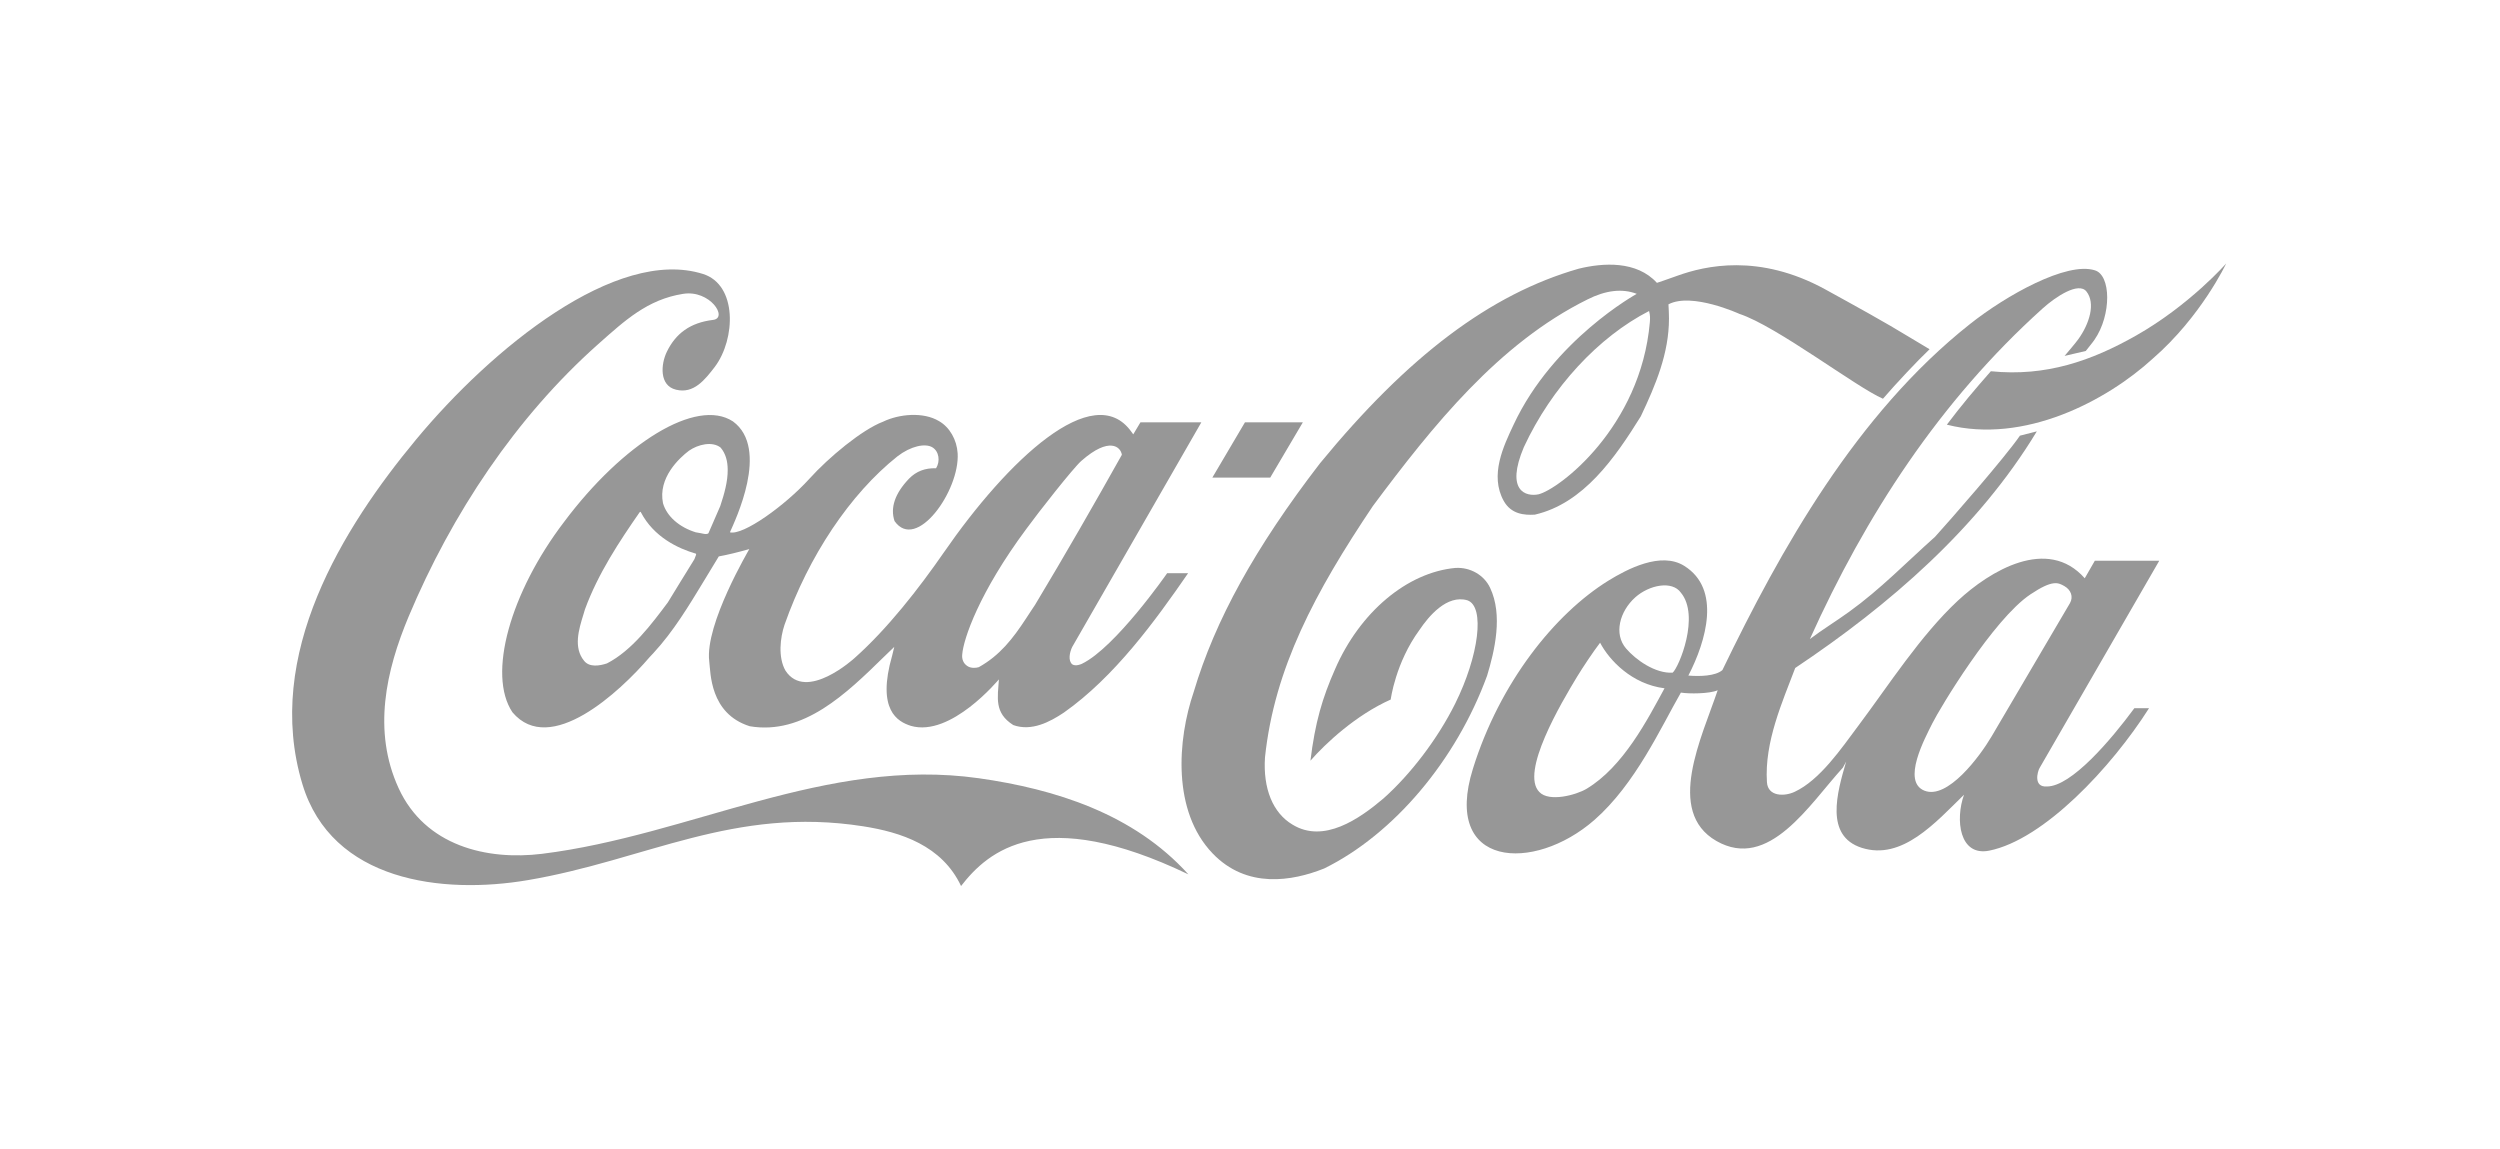
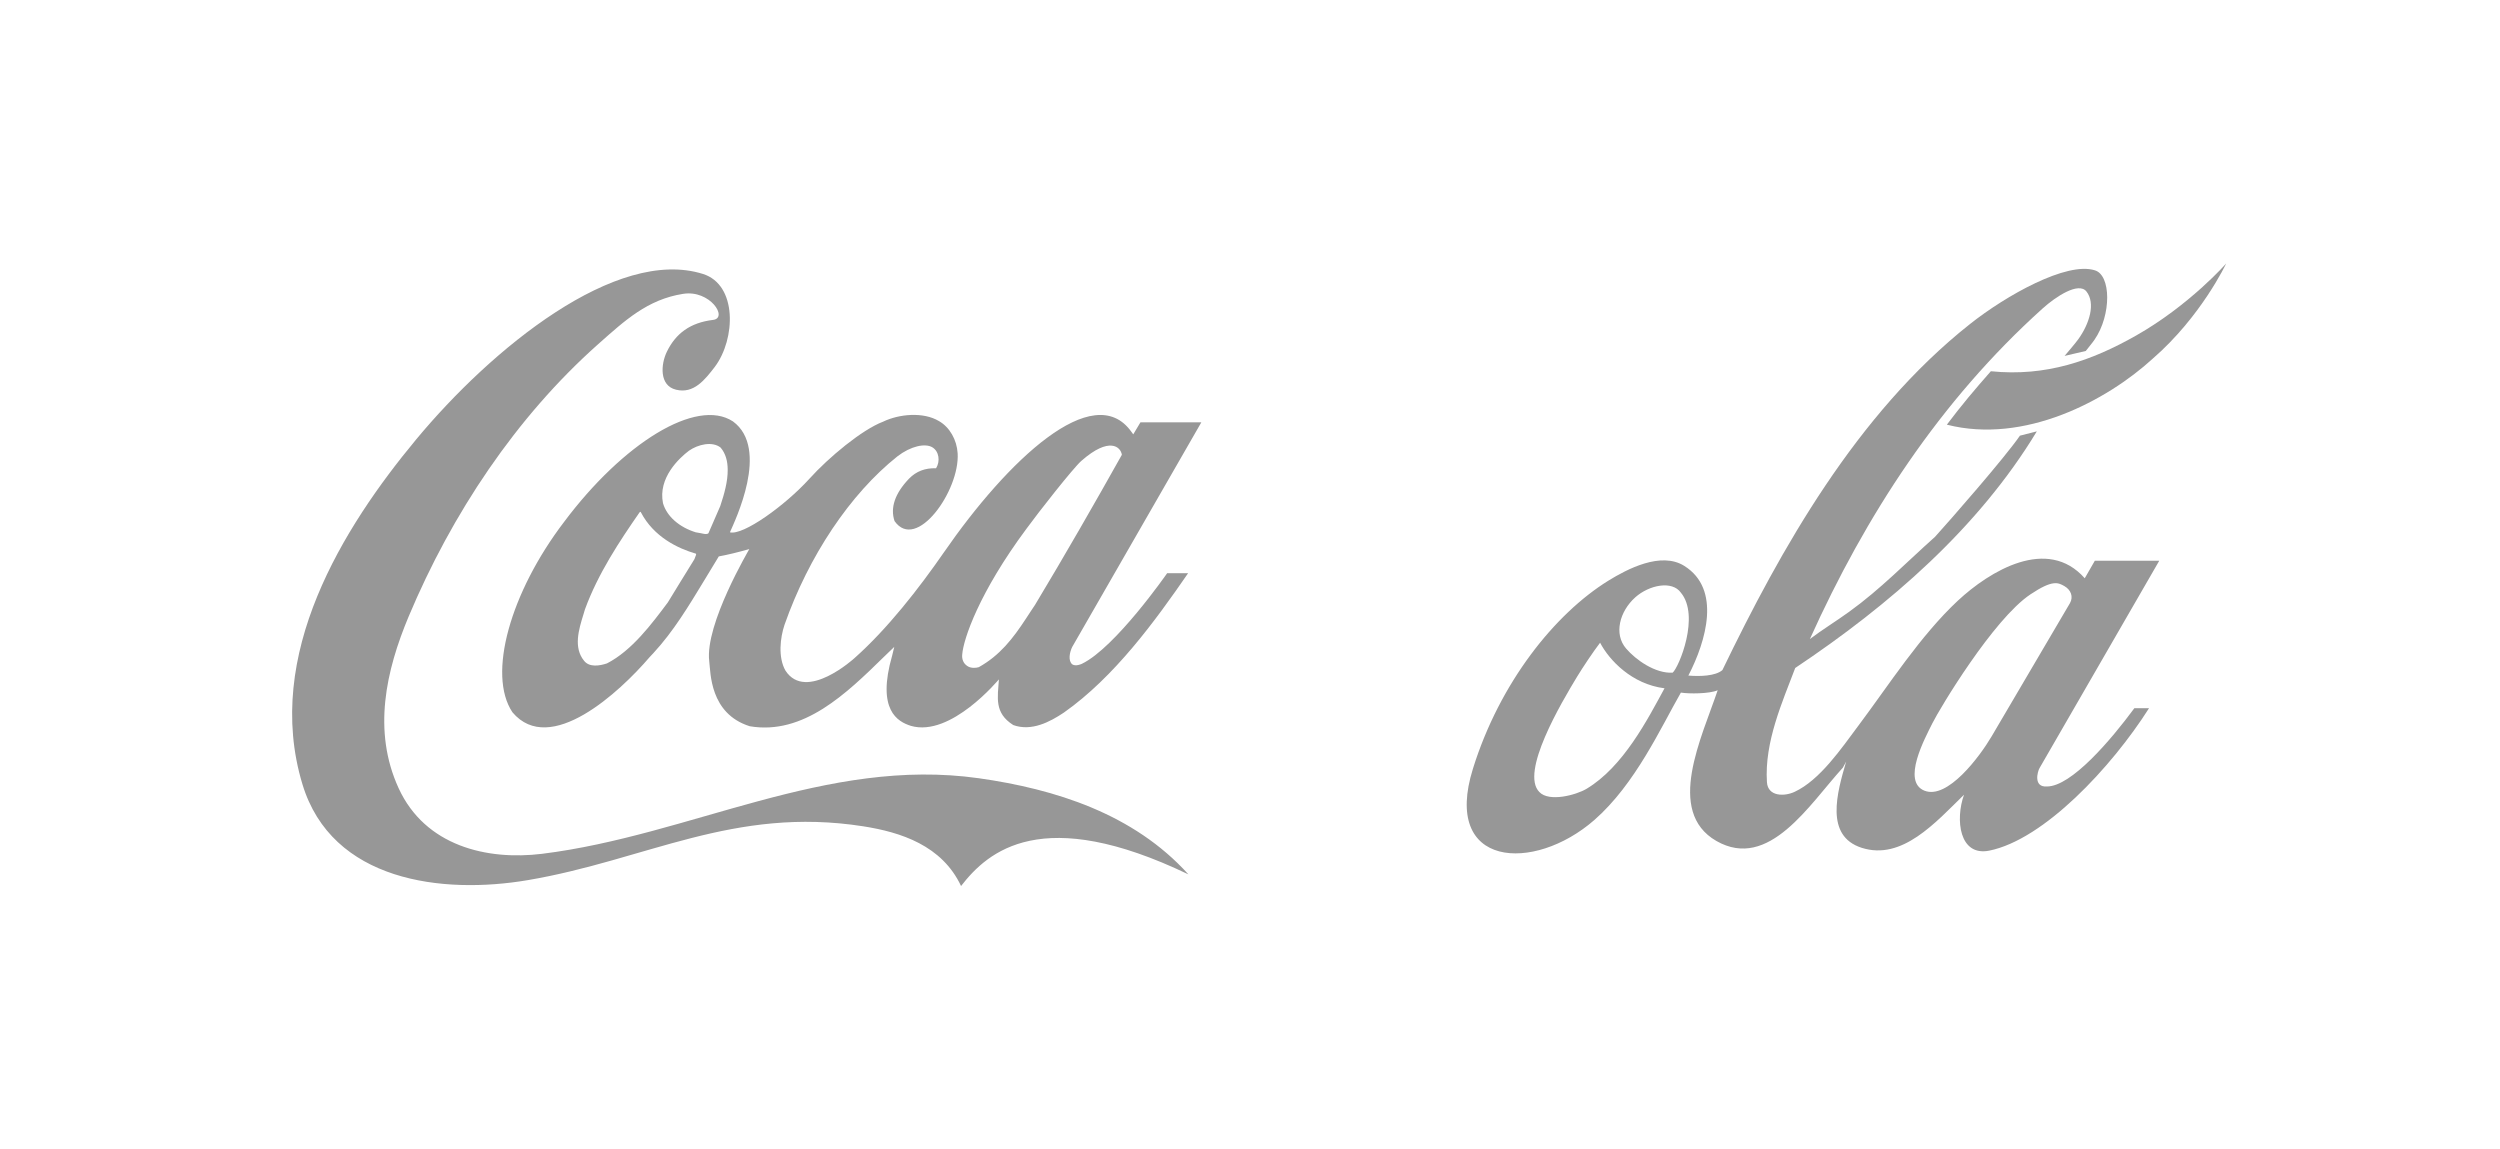
<svg xmlns="http://www.w3.org/2000/svg" id="Capa_1" x="0px" y="0px" viewBox="0 0 190.91 87.78" style="enable-background:new 0 0 190.91 87.78;" xml:space="preserve">
  <style type="text/css">	.st0{opacity:0.6;}	.st1{fill:#515151;}	.st2{fill:#BBBBBB;}	.st3{fill-rule:evenodd;clip-rule:evenodd;fill:#BBBBBB;}	.st4{fill-rule:evenodd;clip-rule:evenodd;fill:#6B6B6B;}	.st5{fill-rule:evenodd;clip-rule:evenodd;fill:#515151;}	.st6{fill-rule:evenodd;clip-rule:evenodd;fill:#4E5152;}	.st7{fill:#7D7D7D;}	.st8{fill:#858585;}	.st9{fill:#4D4D4D;}	.st10{fill:#6E6E6E;}	.st11{fill:none;}	.st12{fill:#EDEDED;}	.st13{fill:#898989;}	.st14{fill:#C4C4C4;}	.st15{fill:#C8C8C8;}	.st16{fill:#B2B2B2;}	.st17{opacity:0.6;fill:#515151;}	.st18{fill-rule:evenodd;clip-rule:evenodd;fill:#9B9B9B;}	.st19{fill-rule:evenodd;clip-rule:evenodd;fill:#515151;stroke:#515151;stroke-width:0.261;stroke-miterlimit:3.864;}	.st20{clip-path:url(#SVGID_00000084517811479911327420000005714815143019506827_);fill:#515151;}	.st21{fill-rule:evenodd;clip-rule:evenodd;fill:#3B3B3B;stroke:#1B1B1B;stroke-width:0.079;stroke-miterlimit:3.864;}	.st22{fill-rule:evenodd;clip-rule:evenodd;fill:#7A7A7A;stroke:#1B1B1B;stroke-width:0.079;stroke-miterlimit:3.864;}	.st23{fill-rule:evenodd;clip-rule:evenodd;fill:#7A7A7A;}	.st24{fill-rule:evenodd;clip-rule:evenodd;fill:#7A7A7A;stroke:#1B1B1B;stroke-width:0.091;stroke-miterlimit:3.864;}			.st25{clip-path:url(#SVGID_00000106142501457674321560000003247461402736251060_);fill-rule:evenodd;clip-rule:evenodd;fill:#7A7A7A;stroke:#1B1B1B;stroke-width:0.091;stroke-miterlimit:3.864;}	.st26{fill:none;stroke:#1B1B1B;stroke-width:0.079;stroke-miterlimit:3.864;}	.st27{fill-rule:evenodd;clip-rule:evenodd;fill:#FFFFFF;stroke:#1B1B1B;stroke-width:0.079;stroke-miterlimit:3.864;}	.st28{fill-rule:evenodd;clip-rule:evenodd;fill:#494949;stroke:#1B1B1B;stroke-width:0.079;stroke-miterlimit:3.864;}	.st29{fill-rule:evenodd;clip-rule:evenodd;fill:#3B3B3B;}	.st30{clip-path:url(#SVGID_00000065066617473191154920000006056789126619286912_);}	.st31{fill:none;stroke:#1B1B1B;stroke-width:0.099;stroke-miterlimit:3.864;}	.st32{fill:none;stroke:#1B1B1B;stroke-width:0.119;stroke-miterlimit:3.864;}	.st33{fill:none;stroke:#1B1B1B;stroke-width:0.139;stroke-miterlimit:3.864;}	.st34{fill:none;stroke:#1B1B1B;stroke-width:0.155;stroke-miterlimit:3.864;}	.st35{fill:none;stroke:#1B1B1B;stroke-width:0.175;stroke-miterlimit:3.864;}	.st36{fill:none;stroke:#1B1B1B;stroke-width:0.194;stroke-miterlimit:3.864;}	.st37{fill:#7A7A7A;stroke:#1B1B1B;stroke-width:0.079;stroke-miterlimit:3.864;}	.st38{fill-rule:evenodd;clip-rule:evenodd;fill:#7A7A7A;stroke:#1B1B1B;stroke-width:0.119;stroke-miterlimit:3.864;}	.st39{fill-rule:evenodd;clip-rule:evenodd;fill:#3B3B3B;stroke:#1B1B1B;stroke-width:0.119;stroke-miterlimit:3.864;}	.st40{fill-rule:evenodd;clip-rule:evenodd;fill:#BABABA;stroke:#1B1B1B;stroke-width:0.119;stroke-miterlimit:3.864;}	.st41{fill-rule:evenodd;clip-rule:evenodd;fill:#BABABA;}			.st42{clip-path:url(#SVGID_00000104675816454976386890000008908115791012684715_);fill:none;stroke:#1B1B1B;stroke-width:0.119;stroke-miterlimit:3.864;}			.st43{clip-path:url(#SVGID_00000111159439063501047690000017310391658336223632_);fill:none;stroke:#1B1B1B;stroke-width:0.119;stroke-miterlimit:3.864;}	.st44{fill-rule:evenodd;clip-rule:evenodd;fill:#3B3B3B;stroke:#1B1B1B;stroke-width:0.083;stroke-miterlimit:3.864;}	.st45{fill-rule:evenodd;clip-rule:evenodd;fill:#FFFFFF;stroke:#1B1B1B;stroke-width:0.07;stroke-miterlimit:3.864;}	.st46{fill:none;stroke:#1B1B1B;stroke-width:0.07;stroke-miterlimit:3.864;}	.st47{fill:none;stroke:#1B1B1B;stroke-width:0.079;stroke-linecap:round;stroke-miterlimit:3.864;}	.st48{clip-path:url(#SVGID_00000160170463672665887230000007690857840864316289_);}			.st49{clip-path:url(#SVGID_00000161632417463041928560000004529462389410768050_);fill-rule:evenodd;clip-rule:evenodd;fill:#7A7A7A;stroke:#1B1B1B;stroke-width:0.091;stroke-miterlimit:3.864;}			.st50{clip-path:url(#SVGID_00000178899299385594386500000003405449493174790795_);fill:none;stroke:#1B1B1B;stroke-width:0.119;stroke-miterlimit:3.864;}			.st51{clip-path:url(#SVGID_00000137851197506678169170000002608416094951836822_);fill:none;stroke:#1B1B1B;stroke-width:0.119;stroke-miterlimit:3.864;}	.st52{fill:none;stroke:#1B1B1B;stroke-width:0.015;stroke-miterlimit:3.864;}	.st53{clip-path:url(#SVGID_00000035506060547147441960000011026503619555506563_);}	.st54{clip-path:url(#SVGID_00000059996655572352921670000008136604326892303546_);}	.st55{clip-path:url(#SVGID_00000125604340576154350440000005447956239447333514_);}	.st56{fill:none;stroke:#1B1B1B;stroke-width:0.032;stroke-miterlimit:3.864;}	.st57{fill:none;stroke:#1B1B1B;stroke-width:0.066;stroke-miterlimit:3.864;}	.st58{fill:none;stroke:#1B1B1B;stroke-width:0.159;stroke-miterlimit:3.864;}	.st59{fill:none;stroke:#1B1B1B;stroke-width:0.178;stroke-miterlimit:3.864;}	.st60{fill:none;stroke:#1B1B1B;stroke-width:0.198;stroke-miterlimit:3.864;}	.st61{fill:none;stroke:#1B1B1B;stroke-width:0.218;stroke-miterlimit:3.864;}	.st62{fill:none;stroke:#1B1B1B;stroke-width:0.238;stroke-miterlimit:3.864;}	.st63{fill:none;stroke:#1B1B1B;stroke-width:0.258;stroke-miterlimit:3.864;}	.st64{fill:none;stroke:#1B1B1B;stroke-width:0.278;stroke-miterlimit:3.864;}	.st65{fill:none;stroke:#1B1B1B;stroke-width:0.297;stroke-miterlimit:3.864;}	.st66{fill:none;stroke:#1B1B1B;stroke-width:0.317;stroke-miterlimit:3.864;}	.st67{fill:none;stroke:#1B1B1B;stroke-width:0.337;stroke-miterlimit:3.864;}	.st68{fill:none;stroke:#1B1B1B;stroke-width:0.397;stroke-miterlimit:3.864;}			.st69{clip-path:url(#SVGID_00000044166465726849248520000001149275461192849835_);fill:none;stroke:#1B1B1B;stroke-width:0.025;stroke-miterlimit:3.864;}			.st70{clip-path:url(#SVGID_00000023966789215110310420000015525371682229532590_);fill:none;stroke:#1B1B1B;stroke-width:0.025;stroke-miterlimit:3.864;}			.st71{clip-path:url(#SVGID_00000132804984972166075670000010159864426710828949_);fill:none;stroke:#1B1B1B;stroke-width:0.025;stroke-miterlimit:3.864;}	.st72{fill-rule:evenodd;clip-rule:evenodd;fill:#FFFFFF;stroke:#1B1B1B;stroke-width:0.119;stroke-miterlimit:3.864;}	.st73{fill-rule:evenodd;clip-rule:evenodd;fill:#494949;stroke:#1B1B1B;stroke-width:0.119;stroke-miterlimit:3.864;}	.st74{fill:#7A7A7A;stroke:#1B1B1B;stroke-width:0.119;stroke-miterlimit:3.864;}			.st75{clip-path:url(#SVGID_00000098200866852311581520000000973298883970863757_);fill-rule:evenodd;clip-rule:evenodd;fill:#7A7A7A;stroke:#1B1B1B;stroke-width:0.079;stroke-miterlimit:3.864;}			.st76{clip-path:url(#SVGID_00000002364907338744305610000013225208872243985038_);fill-rule:evenodd;clip-rule:evenodd;fill:#7A7A7A;stroke:#1B1B1B;stroke-width:0.079;stroke-miterlimit:3.864;}	.st77{fill-rule:evenodd;clip-rule:evenodd;fill:#BABABA;stroke:#1B1B1B;stroke-width:0.159;stroke-miterlimit:3.864;}	.st78{fill-rule:evenodd;clip-rule:evenodd;fill:#3B3B3B;stroke:#1B1B1B;stroke-width:0.159;stroke-miterlimit:3.864;}			.st79{clip-path:url(#SVGID_00000113336636884211039260000013052388669541555901_);fill-rule:evenodd;clip-rule:evenodd;fill:#7A7A7A;stroke:#1B1B1B;stroke-width:0.159;stroke-miterlimit:3.864;}			.st80{clip-path:url(#SVGID_00000031182691857432656910000004048850838737748912_);fill-rule:evenodd;clip-rule:evenodd;fill:#7A7A7A;stroke:#1B1B1B;stroke-width:0.159;stroke-miterlimit:3.864;}			.st81{clip-path:url(#SVGID_00000017510745060872735320000008438304661748667796_);fill-rule:evenodd;clip-rule:evenodd;fill:#7A7A7A;stroke:#1B1B1B;stroke-width:0.159;stroke-miterlimit:3.864;}			.st82{clip-path:url(#SVGID_00000069372416661127071590000011908502414075148431_);fill-rule:evenodd;clip-rule:evenodd;fill:#7A7A7A;stroke:#1B1B1B;stroke-width:0.159;stroke-miterlimit:3.864;}			.st83{clip-path:url(#SVGID_00000119087570262780578450000011057686528782132615_);fill-rule:evenodd;clip-rule:evenodd;fill:#7A7A7A;stroke:#1B1B1B;stroke-width:0.159;stroke-miterlimit:3.864;}	.st84{fill:none;stroke:#3B3B3B;stroke-width:0.079;stroke-miterlimit:3.864;}	.st85{fill-rule:evenodd;clip-rule:evenodd;fill:#7A7A7A;stroke:#7A7A7A;stroke-width:0.079;stroke-miterlimit:3.864;}	.st86{fill-rule:evenodd;clip-rule:evenodd;fill:#494949;}	.st87{fill-rule:evenodd;clip-rule:evenodd;fill:#898989;stroke:#1B1B1B;stroke-width:0.119;stroke-miterlimit:3.864;}	.st88{fill-rule:evenodd;clip-rule:evenodd;fill:#1B1B1B;stroke:#1B1B1B;stroke-width:0.079;stroke-miterlimit:3.864;}	.st89{fill-rule:evenodd;clip-rule:evenodd;fill:#1B1B1B;stroke:#1B1B1B;stroke-width:0.015;stroke-miterlimit:3.864;}	.st90{fill-rule:evenodd;clip-rule:evenodd;fill:#D0D0D0;stroke:#1B1B1B;stroke-width:0.159;stroke-miterlimit:3.864;}	.st91{fill-rule:evenodd;clip-rule:evenodd;fill:#494949;stroke:#1B1B1B;stroke-width:0.159;stroke-miterlimit:3.864;}	.st92{fill-rule:evenodd;clip-rule:evenodd;fill:#7A7A7A;stroke:#1B1B1B;stroke-width:0.159;stroke-miterlimit:3.864;}	.st93{fill-rule:evenodd;clip-rule:evenodd;fill:#3B3B3B;stroke:#1B1B1B;stroke-width:0.185;stroke-miterlimit:3.864;}	.st94{fill-rule:evenodd;clip-rule:evenodd;fill:#7A7A7A;stroke:#1B1B1B;stroke-width:0.103;stroke-miterlimit:3.864;}	.st95{fill:none;stroke:#FFFFFF;stroke-width:0.897;stroke-linecap:round;stroke-miterlimit:3.864;}	.st96{fill:#B6B6B6;}	.st97{fill:url(#SVGID_00000173847259368463752420000012682899811680572852_);}	.st98{fill:url(#SVGID_00000054974968100406185930000000264105448536905148_);}	.st99{fill:url(#SVGID_00000061433720652240725450000005499276999390171054_);}	.st100{opacity:0.5;fill:url(#SVGID_00000033368614760996547760000011753331519004891543_);}	.st101{fill:url(#SVGID_00000097481427229584316290000016182422761777241273_);}	.st102{opacity:0.5;fill:url(#SVGID_00000028289007433833090450000000507967997850549930_);}	.st103{fill-rule:evenodd;clip-rule:evenodd;fill:url(#path3244_00000123406097283081336840000006362589121192814497_);}	.st104{fill-rule:evenodd;clip-rule:evenodd;fill:#898989;}	.st105{fill-rule:evenodd;clip-rule:evenodd;fill:#FFFFFF;}	.st106{fill:#B8B8B8;}	.st107{fill:#9F9F9F;}	.st108{opacity:0.55;}	.st109{fill-rule:evenodd;clip-rule:evenodd;fill:#969696;}	.st110{fill-rule:evenodd;clip-rule:evenodd;fill:url(#path2528_00000091011851064102560810000012113529657693707429_);}	.st111{fill-rule:evenodd;clip-rule:evenodd;fill:#202020;}	.st112{fill-rule:evenodd;clip-rule:evenodd;fill:#383838;}	.st113{fill-rule:evenodd;clip-rule:evenodd;fill:url(#path2556_00000061449840403060658020000007946691947941494190_);}	.st114{fill-rule:evenodd;clip-rule:evenodd;fill:url(#path2578_00000094581401445680052350000008810800357080892079_);}	.st115{fill-rule:evenodd;clip-rule:evenodd;fill:url(#path2616_00000034060428039274700410000010230495079335553172_);}	.st116{fill-rule:evenodd;clip-rule:evenodd;fill:url(#path2646_00000109013548267058198640000017588693646683382167_);}	.st117{fill-rule:evenodd;clip-rule:evenodd;fill:url(#path2674_00000143618602409570848820000000284755058496927619_);}	.st118{fill-rule:evenodd;clip-rule:evenodd;fill:#5F5F5F;}	.st119{fill-rule:evenodd;clip-rule:evenodd;fill:url(#path2696_00000048489561847807111580000016645282801475491768_);}	.st120{fill-rule:evenodd;clip-rule:evenodd;fill:#5E5E5E;}	.st121{fill-rule:evenodd;clip-rule:evenodd;fill:url(#path2726_00000106141543480324310210000011787938749215440062_);}	.st122{fill-rule:evenodd;clip-rule:evenodd;fill:#525252;}	.st123{fill-rule:evenodd;clip-rule:evenodd;fill:url(#path2748_00000114756894905677810050000004066143140763880847_);}	.st124{fill-rule:evenodd;clip-rule:evenodd;fill:#E9E9E9;}	.st125{fill-rule:evenodd;clip-rule:evenodd;fill:url(#path2776_00000005973699062200787750000014685983262655011253_);}	.st126{fill-rule:evenodd;clip-rule:evenodd;fill:url(#path2804_00000103943768242375632730000016672171417169303697_);}	.st127{fill-rule:evenodd;clip-rule:evenodd;fill:url(#path2850_00000103977804504686095930000016323232798388602268_);}	.st128{fill-rule:evenodd;clip-rule:evenodd;fill:url(#path2872_00000095316440499515842920000015191996600594002580_);}	.st129{fill-rule:evenodd;clip-rule:evenodd;fill:url(#path2914_00000100375266862591299720000007065616416673430684_);}	.st130{fill-rule:evenodd;clip-rule:evenodd;fill:url(#path2960_00000125575292771946088590000012773855567665636798_);}	.st131{fill-rule:evenodd;clip-rule:evenodd;fill:url(#path2984_00000097497554202173211010000014708843827968725888_);}	.st132{fill:#EDEDED;stroke:#EDEDED;stroke-width:0.238;stroke-miterlimit:10;}	.st133{fill:#A4A4A4;}	.st134{fill:url(#SVGID_00000038374006508689283680000015440019660023638704_);}	.st135{fill:url(#SVGID_00000078025797232774195390000013995811183352333992_);}	.st136{fill:url(#SVGID_00000054962516386591107200000010214761475548379789_);}	.st137{fill:url(#SVGID_00000079447615734281014410000010643917935031011223_);}	.st138{fill:url(#SVGID_00000049916646451816156800000003606171927816999342_);}	.st139{fill:url(#SVGID_00000058562235391807716970000013957127253025049248_);}	.st140{fill:url(#SVGID_00000083049869470125223360000015252569796647075461_);}	.st141{fill:url(#SVGID_00000010294164017106906120000018120451687698544541_);}	.st142{fill:url(#SVGID_00000090294562432564490710000011124474850799494043_);}	.st143{fill:url(#SVGID_00000176759511532108187400000012828744840040041110_);}	.st144{fill:url(#SVGID_00000084529806292252094550000005926195839970737826_);}	.st145{fill:url(#SVGID_00000165224268064206421110000013101759035449921469_);}	.st146{fill:url(#SVGID_00000170262078242152494250000005898062806649599618_);}	.st147{fill:url(#SVGID_00000160170238938451514570000016292028995866712509_);}	.st148{fill:url(#SVGID_00000030485634279028290440000015327550811915365530_);}	.st149{fill:url(#SVGID_00000089564611698035180230000000915090895383893641_);}	.st150{fill:url(#SVGID_00000072256600273784043150000013025467362461545904_);}	.st151{fill:url(#SVGID_00000173881597420582908260000008743749535630847117_);}	.st152{fill:url(#SVGID_00000141432594978583787740000009164764387224375692_);}	.st153{fill:url(#SVGID_00000018936865850006490640000013143422163112345787_);}	.st154{fill:url(#SVGID_00000096765561337132497880000010487245154419072920_);}	.st155{fill:url(#SVGID_00000155113611403824561210000014372340359011372967_);}	.st156{fill:url(#SVGID_00000113344426630021967430000004253292661716788378_);}	.st157{fill:url(#SVGID_00000005231488982036094590000010422770671352358792_);}	.st158{fill:url(#SVGID_00000080182564044468490060000013024444025451895217_);}	.st159{fill:url(#SVGID_00000182488380220764713790000016661042826507173268_);}	.st160{fill:url(#SVGID_00000042009294451069865960000002192826126486325438_);}	.st161{fill:url(#SVGID_00000176726094892117732080000015837356048518366881_);}	.st162{fill:url(#SVGID_00000038399406477743131180000016170583306482352828_);}	.st163{fill:url(#SVGID_00000044887713622676279530000007728282820489150875_);}	.st164{fill:url(#SVGID_00000072246038966403745480000003422395104875023032_);}	.st165{fill:url(#SVGID_00000078735338001625745580000012413568391489801618_);}	.st166{fill:url(#SVGID_00000008856709655697736370000011829419420056487856_);}	.st167{fill:url(#SVGID_00000047782183621780397150000016049383989438081202_);}	.st168{fill:url(#SVGID_00000077296278742932745120000005045280626277739648_);}	.st169{fill:url(#SVGID_00000087400120247828194150000017193757725937059252_);}	.st170{fill:url(#SVGID_00000116220153792956441910000008943070462787499168_);}	.st171{fill:url(#SVGID_00000042721335536906798740000000748079188638041755_);}	.st172{fill:url(#SVGID_00000147217703135219529160000015800668868765218740_);}	.st173{fill:url(#SVGID_00000002368335452119992120000015690927005151110049_);}	.st174{fill:url(#SVGID_00000111888410890913370490000016677732820253374110_);}	.st175{fill:#9B9B9B;}	.st176{clip-path:url(#SVGID_00000093898816069876487390000007084822759719661240_);fill:#515151;}			.st177{clip-path:url(#SVGID_00000119822352634726269950000003009445903657671579_);fill:url(#SVGID_00000068636030254287252840000007314549050954255018_);}			.st178{clip-path:url(#SVGID_00000016039048184154519320000016113355027532771751_);fill:url(#SVGID_00000108996704165212812460000011400441774129276805_);}			.st179{clip-path:url(#SVGID_00000016773882435878685710000013766455387706003110_);fill:url(#SVGID_00000060012155810634257660000002756774719269270973_);}			.st180{clip-path:url(#SVGID_00000160164643075558813860000000839811419762773425_);fill:url(#SVGID_00000019666813701394960880000000139517817640345517_);}			.st181{clip-path:url(#SVGID_00000072271202780221600580000012159793294375985322_);fill:url(#SVGID_00000160894714159113243620000005346307273709174706_);}			.st182{clip-path:url(#SVGID_00000173874610672625983630000005426419291271579270_);fill:url(#SVGID_00000112628371822812860720000007485932152775161474_);}	.st183{filter:url(#Adobe_OpacityMaskFilter);}	.st184{clip-path:url(#SVGID_00000031925343220694699850000008172237954968210592_);}			.st185{clip-path:url(#SVGID_00000181783271357987123240000004921295744051396781_);fill:url(#SVGID_00000075863874609368568830000009914597156873650346_);}			.st186{clip-path:url(#SVGID_00000031925343220694699850000008172237954968210592_);mask:url(#SVGID_00000003106371030008583390000017017281880582408070_);fill:url(#SVGID_00000141427995869215025670000016899176845521257916_);}			.st187{clip-path:url(#SVGID_00000049201476215540527990000012862378950888599189_);fill:url(#SVGID_00000129911688657160178090000001103586198590882960_);}			.st188{clip-path:url(#SVGID_00000142142596552216579950000006710274442793795745_);fill:url(#SVGID_00000138557903032503242460000008593588451370960573_);}			.st189{clip-path:url(#SVGID_00000074410912299865222130000013845377334795019438_);fill:url(#SVGID_00000047036499452278401260000003958939719599560374_);}			.st190{clip-path:url(#SVGID_00000094604409052710095340000000791270555212869520_);fill:url(#SVGID_00000158710229747011943380000011469681809874137767_);}			.st191{clip-path:url(#SVGID_00000042010393718822554250000001536501674322472622_);fill:url(#SVGID_00000045586247860899856880000010645307446713799350_);}			.st192{clip-path:url(#SVGID_00000173880113317734796780000008303278337099261845_);fill:url(#SVGID_00000109017088004860452840000012193092798550745999_);}	.st193{filter:url(#Adobe_OpacityMaskFilter_00000013180805312490654160000018172926983524491399_);}	.st194{clip-path:url(#SVGID_00000074404618883722659380000016055171515799765183_);}			.st195{clip-path:url(#SVGID_00000137820343718846109290000013123757951538792610_);fill:url(#SVGID_00000152945609542373260930000007011971108647816834_);}			.st196{clip-path:url(#SVGID_00000074404618883722659380000016055171515799765183_);mask:url(#SVGID_00000174569371433665962800000015061651385773398155_);fill:url(#SVGID_00000168837250118094479870000017941873815101016480_);}			.st197{clip-path:url(#SVGID_00000152239698213242508610000015869059609746259093_);fill:url(#SVGID_00000166677775714823326260000015846262732297224625_);}	.st198{filter:url(#Adobe_OpacityMaskFilter_00000163036602804125724920000006174894944616664232_);}	.st199{clip-path:url(#SVGID_00000057144006746610400650000000551823124953293728_);}			.st200{clip-path:url(#SVGID_00000008148044305068210920000009305239476659446162_);fill:url(#SVGID_00000020361821715568048690000017063323439014061957_);}			.st201{clip-path:url(#SVGID_00000057144006746610400650000000551823124953293728_);mask:url(#SVGID_00000174562907645222858560000006353773883305746367_);fill:url(#SVGID_00000106866975016129191890000012061661682088214932_);}			.st202{clip-path:url(#SVGID_00000023960273984850273900000008581019234444159655_);fill:url(#SVGID_00000007419200546056684830000001565640749671246724_);}	.st203{filter:url(#Adobe_OpacityMaskFilter_00000029015706511629825260000005995618128668130228_);}			.st204{clip-path:url(#SVGID_00000083811420155082484790000014441376176643547301_);fill:url(#SVGID_00000133526022905182262110000010049766085435160707_);}			.st205{clip-path:url(#SVGID_00000083811420155082484790000014441376176643547301_);mask:url(#SVGID_00000067228874655882217040000009340891070266312374_);fill:url(#SVGID_00000151545032624826107260000004768181295611817352_);}	.st206{filter:url(#Adobe_OpacityMaskFilter_00000106853887337798300980000010274938267331503797_);}	.st207{clip-path:url(#SVGID_00000158745867319798668770000005380905878010107010_);}			.st208{clip-path:url(#SVGID_00000054983305707966681510000005797765901605295248_);fill:url(#SVGID_00000181779802502438946460000006852519837937925524_);}			.st209{clip-path:url(#SVGID_00000158745867319798668770000005380905878010107010_);mask:url(#SVGID_00000034072475276298838790000002692661881076876219_);fill:url(#SVGID_00000150781931503234173660000008083831194088771741_);}	.st210{fill:#C6C6C6;}	.st211{fill:#666666;}	.st212{fill:#525252;}	.st213{fill:#434343;}</style>
  <g class="st0">
    <path class="st5" d="M55.97,32.18c-2.79-1.83-8.4,1.67-12.89,7.67c-4.11,5.39-5.88,11.65-3.95,14.54c2.87,3.41,8.2-1.55,10.47-4.2  l0.29-0.31c1.54-1.66,2.73-3.65,3.89-5.56c0,0,1.06-1.75,1.11-1.83c0.66-0.12,1.44-0.31,2.33-0.56c-0.01,0.04-3.4,5.74-3.06,8.56  c0.11,0.86,0.03,4.01,3.1,4.97c4.1,0.69,7.37-2.49,10.26-5.32c0,0,0.49-0.47,0.77-0.74c-0.07,0.28-0.16,0.66-0.16,0.66  c-1.2,4.17,0.42,5.05,1.43,5.37c3.06,0.89,6.71-3.55,6.72-3.55c-0.09,1.4-0.37,2.56,1.1,3.49c1.39,0.5,2.8-0.24,3.87-0.96  c3.86-2.72,6.97-7,9.48-10.64h-1.6c-0.02,0.03-3.95,5.68-6.51,6.92c0,0-0.47,0.23-0.74,0.04c-0.33-0.28-0.2-0.92,0-1.33  c0.01-0.03,9.86-17.15,9.86-17.15h-4.65c0,0-0.51,0.86-0.55,0.92c-0.03-0.03-0.11-0.15-0.16-0.22c-2.88-3.99-9.41,2.15-14.32,9.26  c-1.89,2.73-4.3,5.82-6.8,8.04c0,0-3.7,3.39-5.28,0.96c-0.58-1.02-0.4-2.52-0.07-3.5c1.84-5.24,5.01-9.99,8.62-12.86  c1.02-0.79,2.13-1.02,2.67-0.69c0.52,0.31,0.61,1.08,0.28,1.6c-0.84-0.03-1.51,0.23-2.06,0.79c-1.08,1.13-1.45,2.22-1.11,3.24  c1.66,2.37,4.99-2.32,4.82-5.17c-0.06-1.02-0.6-1.99-1.42-2.46c-1.21-0.73-3.07-0.54-4.27,0.04c-1.61,0.61-4.15,2.72-5.63,4.36  c-1.87,2.06-5.07,4.35-6.07,4.09C56.11,39.79,58.81,34.26,55.97,32.18L55.97,32.18z M78.39,40.37c0.91-1.25,3.54-4.6,4.18-5.17  c2.16-1.9,3.02-1.06,3.1-0.47c-2.02,3.61-4.39,7.74-6.63,11.46c0-0.01-0.7,1.06-0.7,1.06c-0.99,1.51-1.98,2.8-3.6,3.7  c-0.23,0.07-0.61,0.09-0.87-0.09c-0.31-0.2-0.43-0.54-0.39-0.89C73.57,48.81,74.75,45.27,78.39,40.37L78.39,40.37z M53.09,42.54  c0,0-0.04,0.12-0.06,0.16C53.02,42.7,51,46,51,46c-1.22,1.63-2.74,3.68-4.65,4.66c-0.57,0.19-1.34,0.31-1.74-0.19  c-0.84-1.01-0.41-2.41-0.06-3.54l0.12-0.4c1.01-2.75,2.62-5.17,4.18-7.42c0.02-0.01,0.06-0.03,0.08-0.03  c0,0.01,0.01,0.01,0.01,0.04c0.98,1.88,2.82,2.76,4.2,3.16c0.01,0,0.02,0.01,0.02,0.04C53.16,42.36,53.14,42.42,53.09,42.54  L53.09,42.54z M55,38.65c-0.01,0.03-0.9,2.07-0.9,2.07c-0.13,0.11-0.33,0.05-0.57,0l-0.4-0.07c-1.26-0.39-2.21-1.22-2.5-2.22  c-0.4-1.94,1.25-3.46,1.98-4.01c0.7-0.49,1.79-0.74,2.42-0.24c0.39,0.46,0.54,1.05,0.54,1.7C55.58,36.75,55.31,37.73,55,38.65z" />
-     <path class="st5" d="M113.79,44.89c-0.45-0.97-1.51-1.59-2.65-1.52c-3.68,0.34-7.29,3.37-9.18,7.71c-0.99,2.24-1.53,4.08-1.89,7.01  c1.15-1.32,3.48-3.49,6.13-4.67c0,0,0.36-2.81,2.2-5.32c0.7-1.04,2.09-2.71,3.65-2.26c1.37,0.46,0.89,4.24-0.93,7.9  c-1.34,2.69-3.4,5.39-5.48,7.24c-1.84,1.56-4.56,3.45-6.94,1.99c-1.5-0.89-2.26-2.75-2.1-5.14c0.72-6.8,3.81-12.59,8.24-19.19  c4.57-6.13,9.6-12.41,16.38-15.77c1.38-0.7,2.66-0.86,3.77-0.43c0,0-6.37,3.5-9.4,9.98c-0.77,1.64-1.85,3.86-0.76,5.83  c0.57,1.02,1.57,1.1,2.38,1.05c3.72-0.86,6.12-4.34,8.09-7.51c1.14-2.41,2.15-4.81,2.15-7.47c0-0.32-0.02-0.75-0.04-1.08  c1.78-0.94,5.42,0.73,5.42,0.73c2.85,0.94,8.91,5.59,10.96,6.48c1-1.16,2.64-2.91,3.56-3.78L146,25.86  c-2.14-1.31-4.4-2.54-6.63-3.77c-5.05-2.76-9.17-1.79-11.26-1.04c-0.82,0.3-1.58,0.55-1.58,0.55c-1.55-1.7-4.1-1.54-5.98-1.08  c-6.75,1.94-13.02,6.66-19.75,14.86c-4.94,6.42-8.01,11.97-9.64,17.45c-1.26,3.69-1.64,9.12,1.43,12.33  c2.61,2.73,6.08,2.14,8.53,1.16c5.3-2.61,10.07-8.24,12.44-14.72C114.14,49.69,114.78,46.97,113.79,44.89L113.79,44.89z   M125.99,24.6c-0.7,8.05-6.96,12.78-8.51,13.15c-0.94,0.19-2.54-0.23-1.11-3.61c2.11-4.55,5.7-8.41,9.56-10.39  C126.02,24.09,126.01,24.31,125.99,24.6z" />
    <path class="st5" d="M163.11,25.63c-3.37,1.91-6.86,3.15-11.08,2.72c-1.17,1.32-2.31,2.68-3.36,4.08  c5.93,1.51,12.22-1.84,15.72-5.04c3.71-3.22,5.61-7.27,5.61-7.27C170,20.12,167.22,23.3,163.11,25.63z" />
-     <polygon class="st5" points="99.49,32.25 95.07,32.25 92.58,36.47 97,36.47  " />
    <path class="st5" d="M41.4,65.2c-4.21,0.52-8.93-0.59-10.96-5.01c-2.01-4.38-0.96-8.99,0.77-13.12  c3.29-7.83,8.19-15.21,14.47-20.79c2.03-1.8,3.76-3.41,6.48-3.84c2.06-0.33,3.47,1.85,2.29,1.99c-1.74,0.21-2.85,1.03-3.53,2.44  c-0.45,0.93-0.6,2.58,0.71,2.89c1.35,0.33,2.2-0.76,2.96-1.75c1.59-2.12,1.73-6.26-0.91-7.09c-6.61-2.08-16.14,5.69-21.91,12.65  C26.22,40.26,20.11,50,23.09,59.87c2.24,7.45,10.7,8.45,17.22,7.34c9.03-1.53,15.71-5.66,25.61-4.11c2.87,0.45,6.01,1.46,7.47,4.56  c2.07-2.68,6.2-6.25,17.36-0.89c-4.18-4.63-10.17-6.51-16-7.34C63.08,57.78,52.74,63.79,41.4,65.2z" />
    <path class="st5" d="M154.25,33.27c-1.16,1.69-5.4,6.53-6.48,7.72c-2.13,1.9-4.2,4.03-6.55,5.72c-1.02,0.74-2.03,1.35-3.01,2.09  c4.25-9.42,9.9-18.16,17.78-25.25c1-0.9,2.74-2.05,3.34-1.29c0.71,0.9,0.23,2.46-0.62,3.64c-0.29,0.4-0.73,0.89-1.05,1.28  l1.62-0.38c0.21-0.28,0.46-0.56,0.66-0.85c1.32-1.91,1.27-4.96,0.02-5.31c-2.13-0.67-6.73,1.89-9.53,4.11  c-8.68,6.87-14.45,17.21-18.9,26.42c-0.54,0.47-1.76,0.49-2.6,0.42c1.36-2.63,2.53-6.61-0.32-8.38c-1.78-1.11-4.36,0.25-5.8,1.14  c-4.08,2.53-8.28,7.77-10.33,14.35c-2.37,7.58,4.65,7.96,9.27,3.92c3.14-2.75,5.07-7.05,6.61-9.73c0.6,0.1,2.18,0.1,2.81-0.18  c-1.21,3.6-4.01,9.26-0.1,11.51c4.01,2.3,7.11-2.81,9.66-5.6l0.25-0.46c-0.7,2.39-1.64,5.67,1.18,6.58c3.1,1,5.67-1.96,7.82-4.05  c-0.68,1.9-0.36,4.72,1.92,4.27c4.18-0.84,9.34-6.36,12.21-10.88l-1.12,0c-1.79,2.43-4.81,5.98-6.68,5.98  c-1.05,0.07-0.72-1.14-0.56-1.41l9.14-15.83h-4.92l-0.77,1.34c-2.85-3.23-7.25-0.56-9.69,1.71c-2.87,2.68-5.27,6.44-7.57,9.51  c-1.33,1.78-2.96,4.19-4.9,5.09c-0.77,0.36-2.04,0.37-2.11-0.74c-0.2-3.09,1.2-6.17,2.16-8.72c7.2-4.81,13.99-10.69,18.45-18.07  L154.25,33.27L154.25,33.27z M152.09,56.23c-0.91,1.55-3.37,4.85-5.13,4.15c-1.76-0.7,0.04-4.01,0.6-5.14  c0.56-1.13,4.66-7.96,7.49-9.85c1.69-1.13,2.11-0.91,2.6-0.63c0.49,0.28,0.7,0.81,0.42,1.3L152.09,56.23L152.09,56.23z   M127.73,51.37c-1.34,0.07-2.81-0.98-3.55-1.84c-0.97-1.12-0.49-2.85,0.69-3.91c1.06-0.95,2.82-1.31,3.49-0.36  C129.83,47.03,128.22,50.94,127.73,51.37L127.73,51.37z M121.15,60.24c-0.81,0.48-2.85,1.02-3.59,0.25  c-1.51-1.48,1.68-6.84,2.87-8.81c0.44-0.72,1.21-1.88,1.76-2.6c0.7,1.34,2.43,3.17,4.92,3.48  C125.81,54.95,123.96,58.56,121.15,60.24z" />
  </g>
</svg>